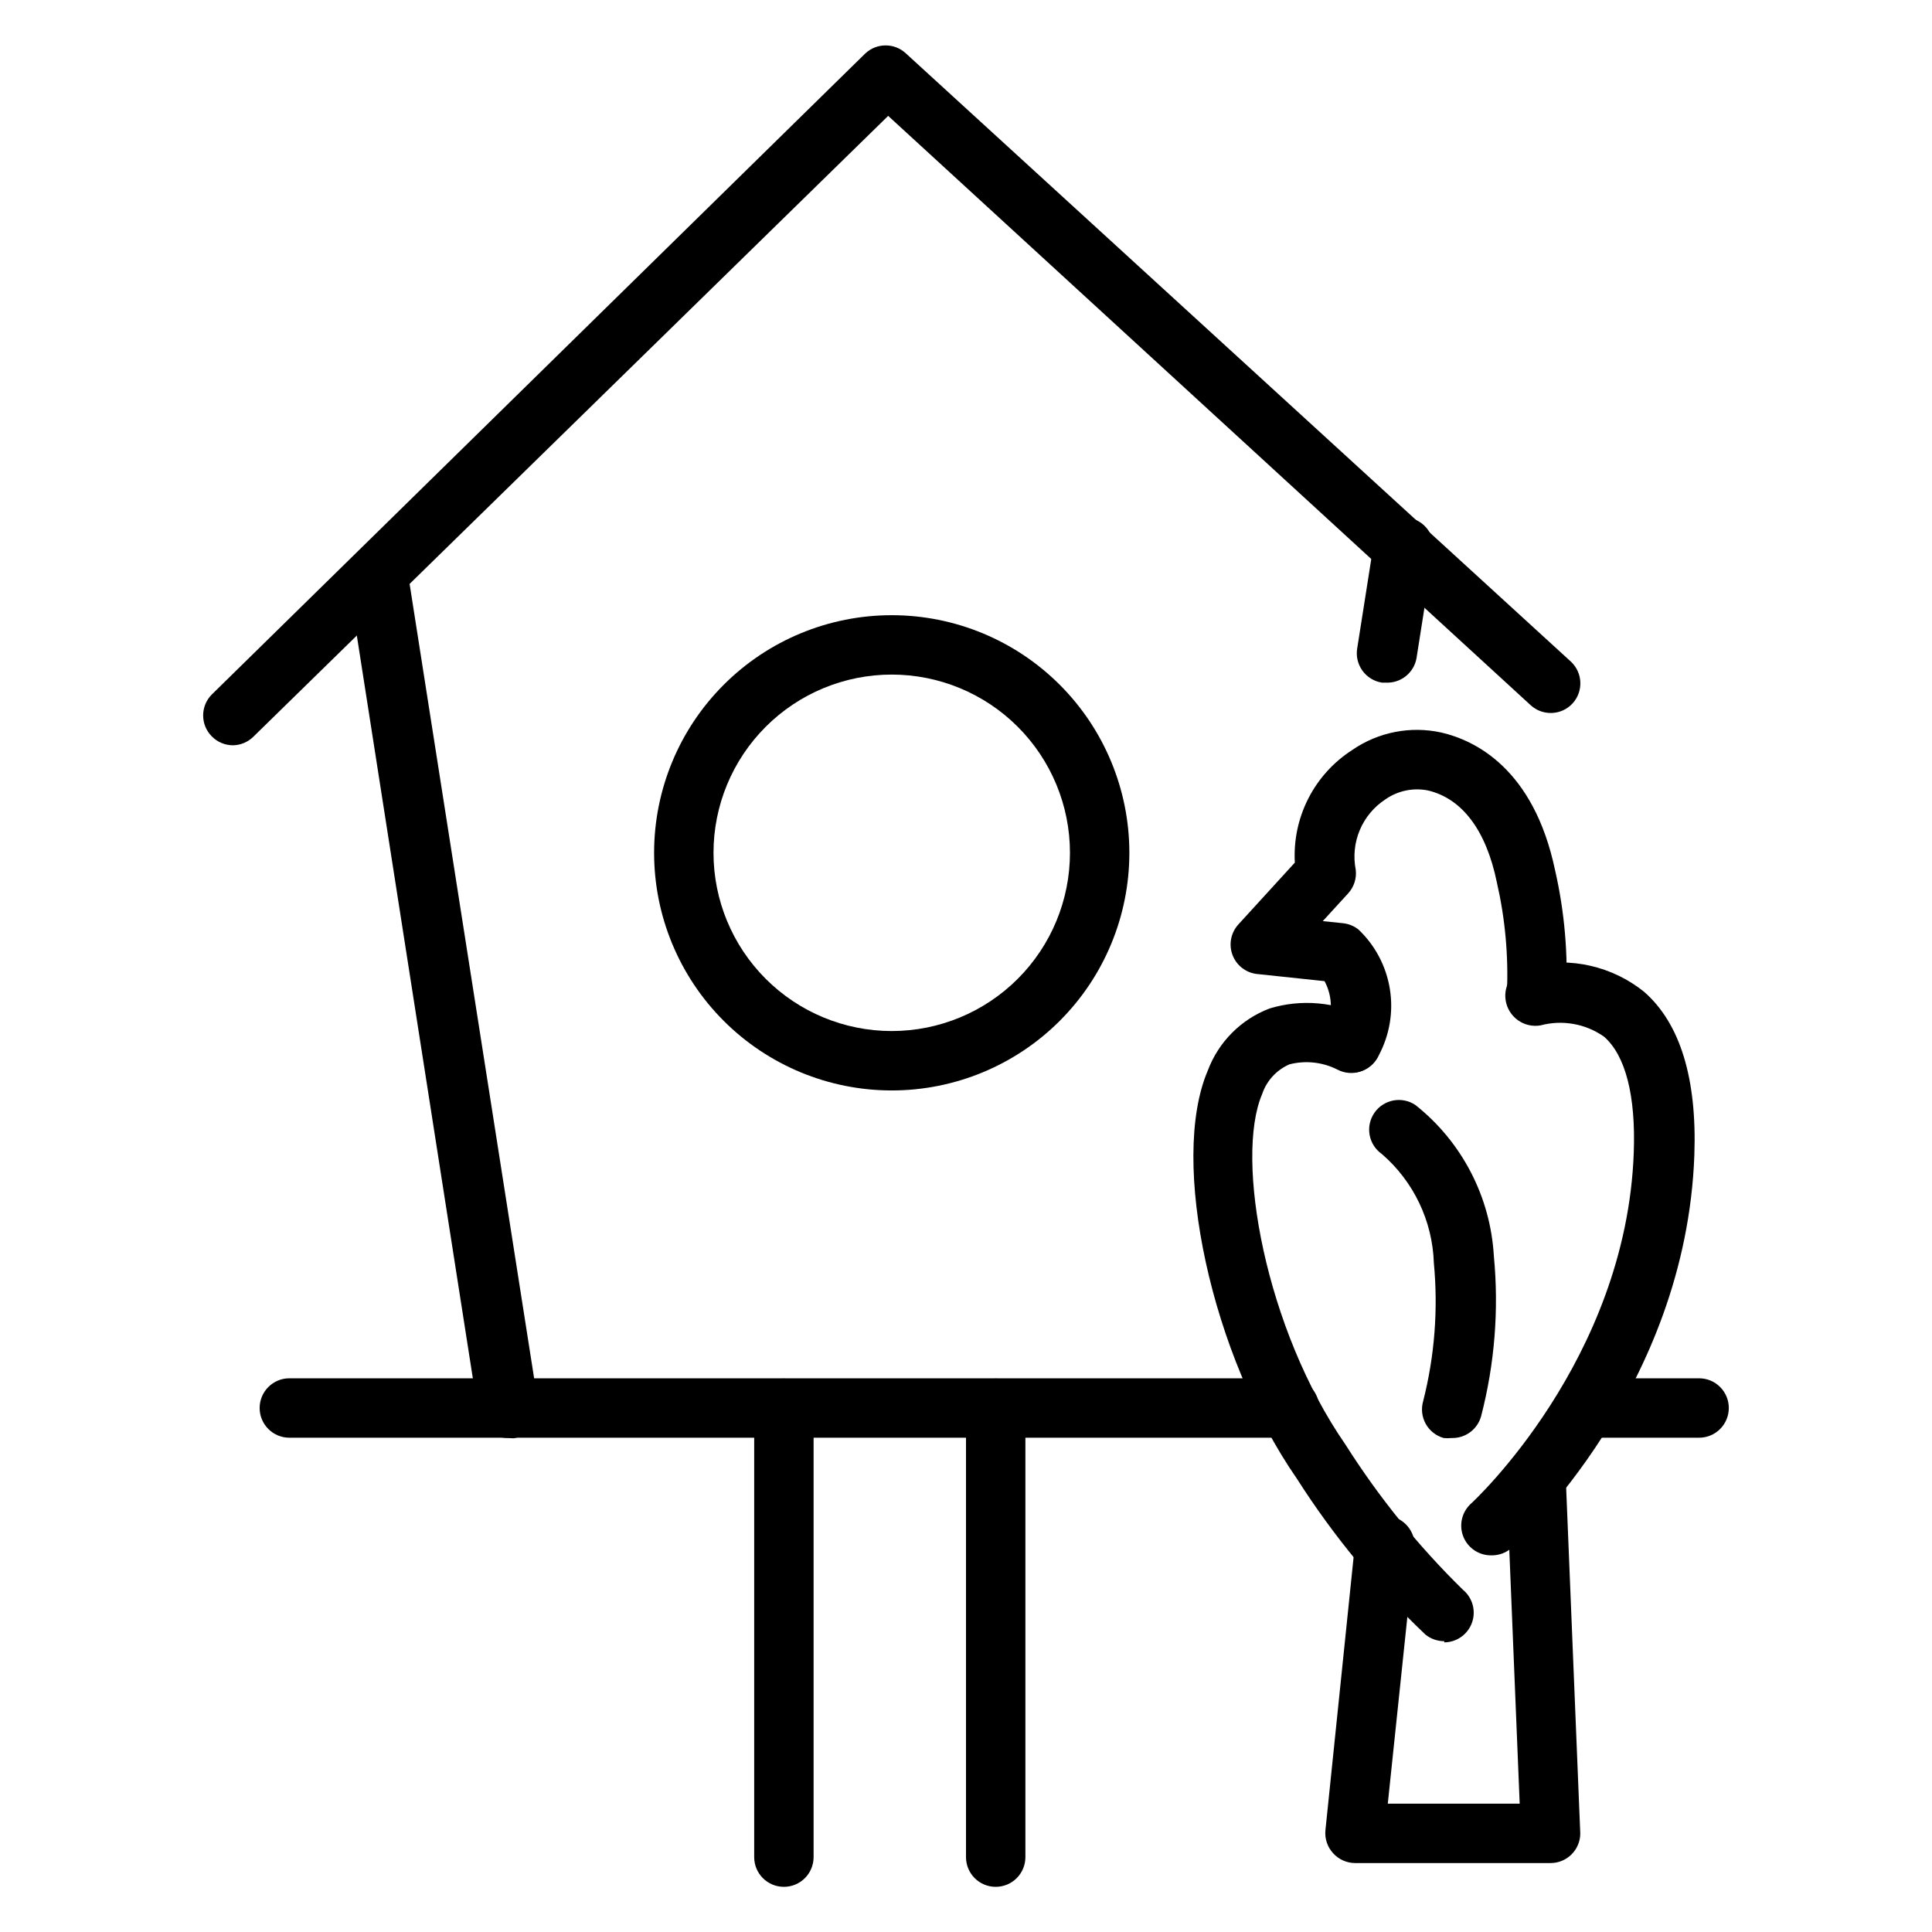
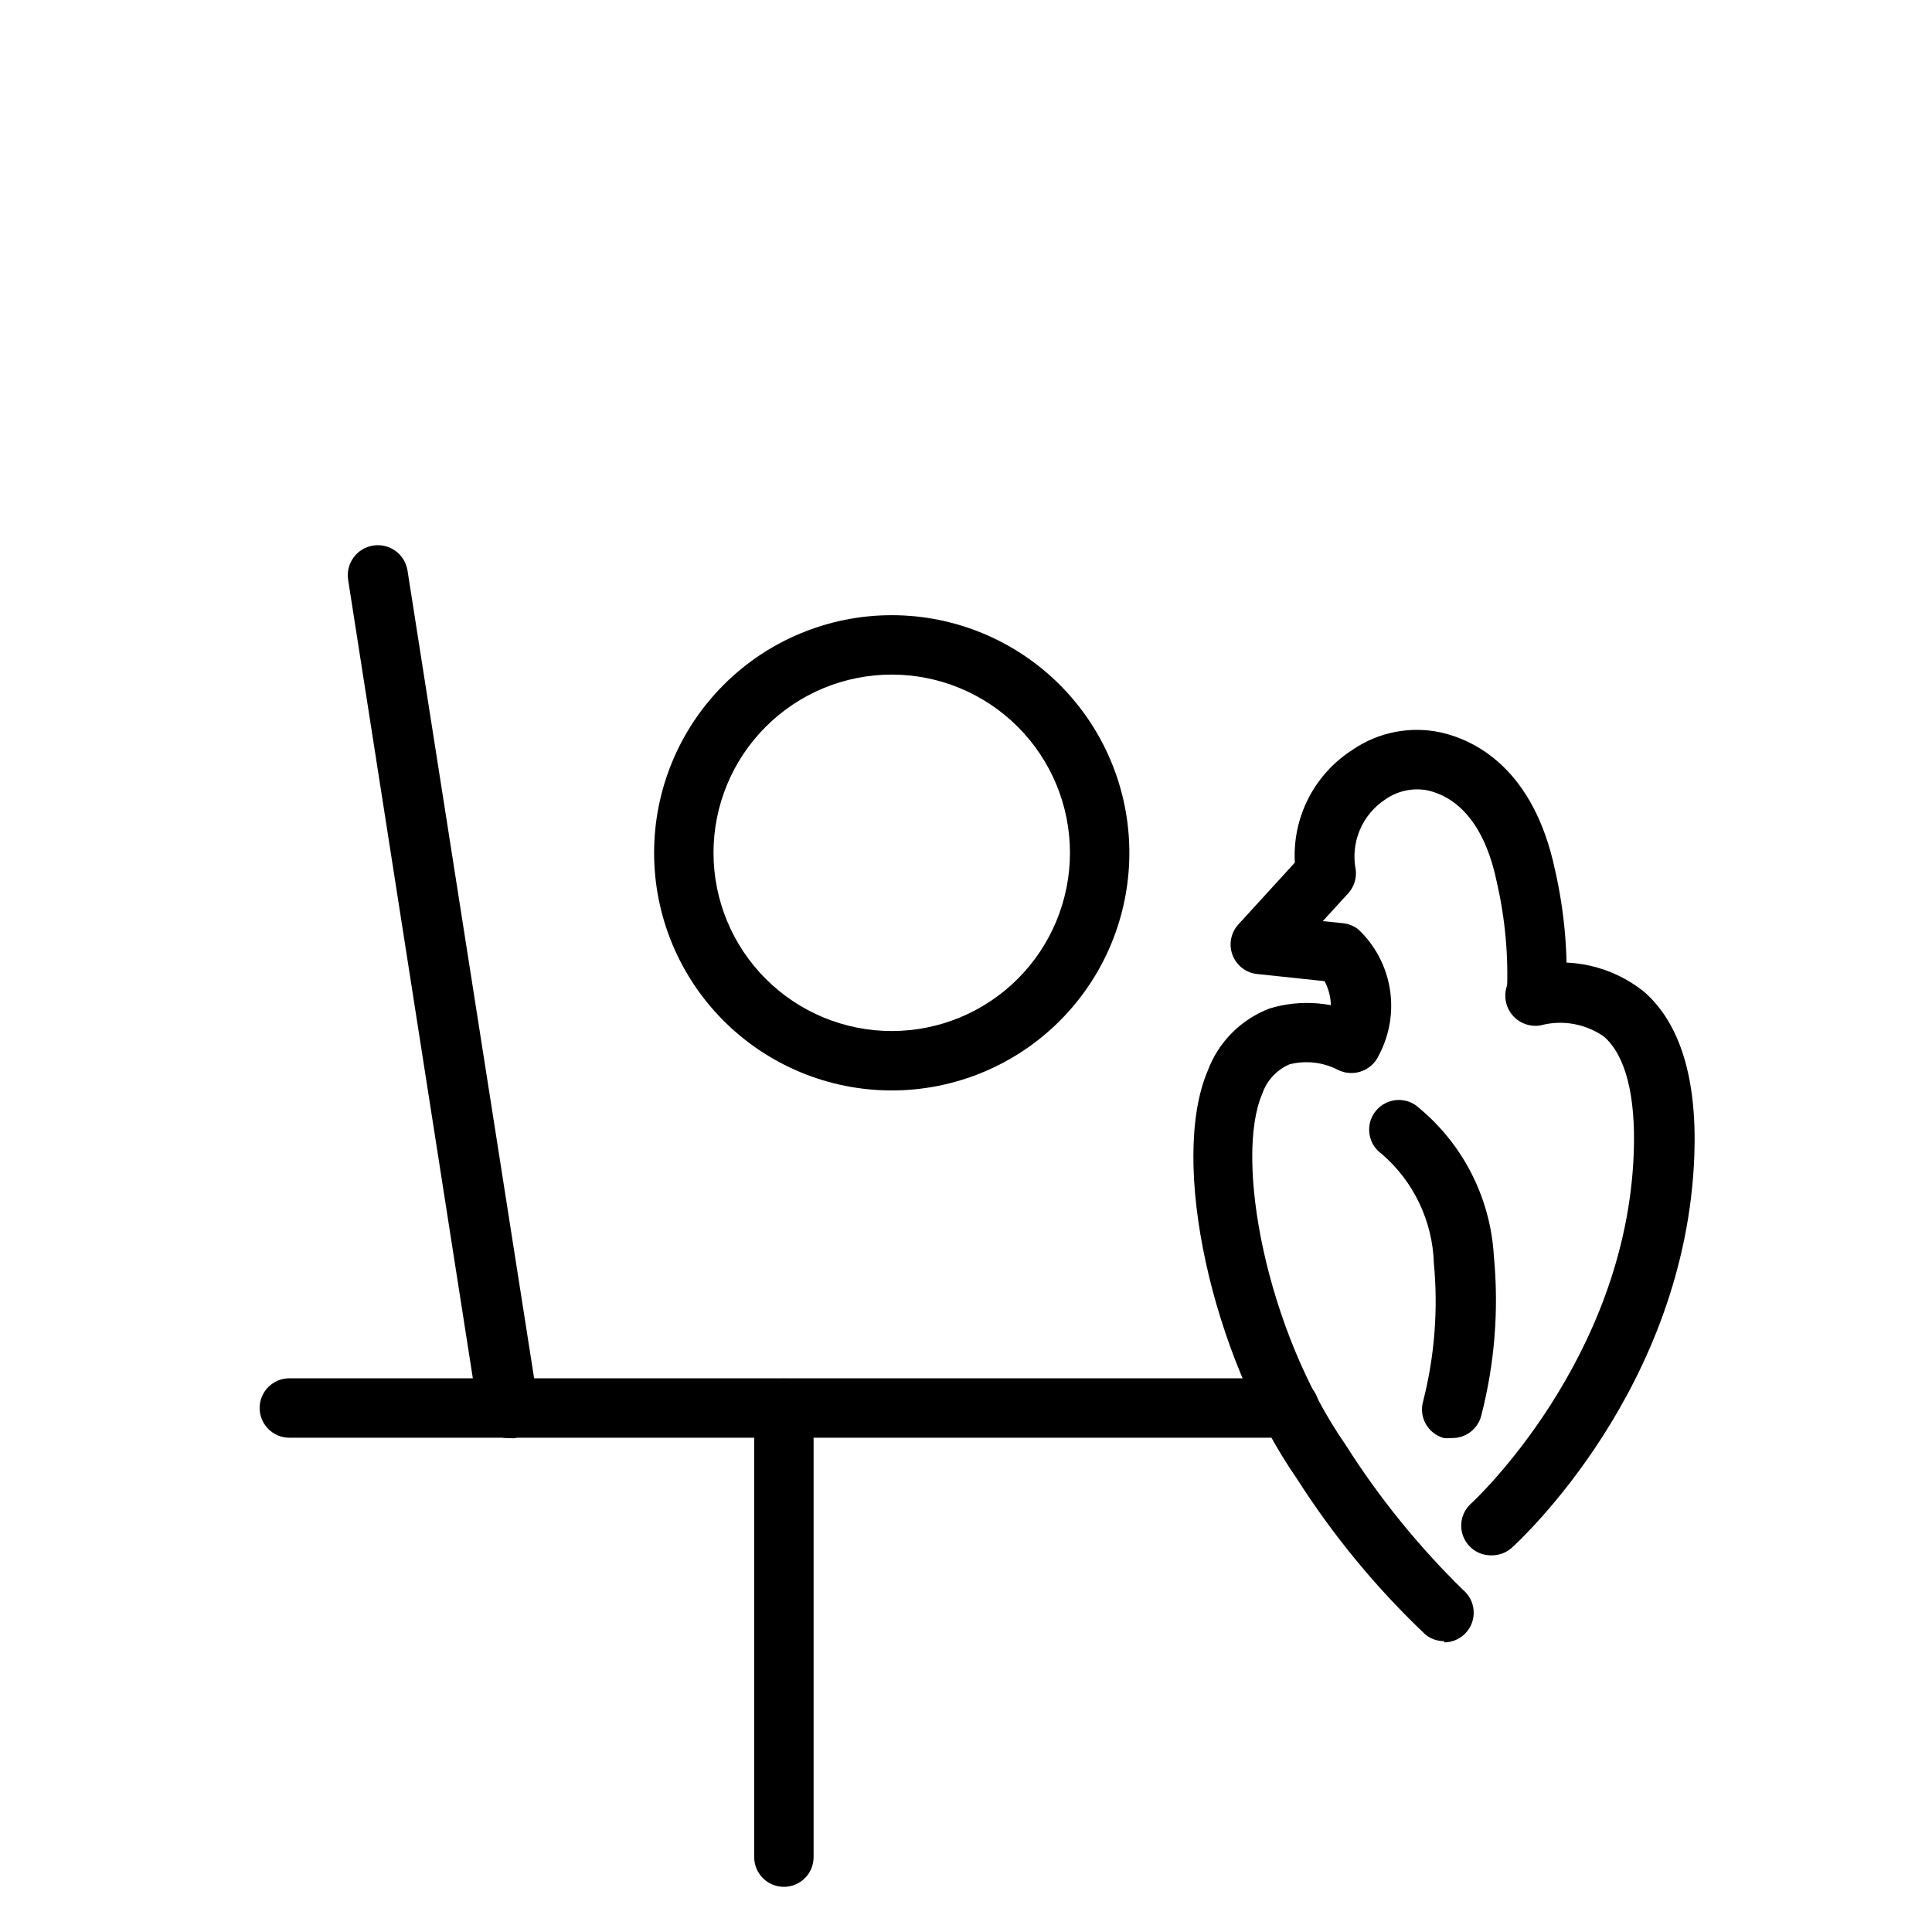
<svg xmlns="http://www.w3.org/2000/svg" fill="#000000" width="800px" height="800px" version="1.1" viewBox="144 144 512 512">
  <g>
    <path d="m278.61 525.09c-3.926 0.043-7.285-2.812-7.875-6.691l-34.477-220.73c-0.676-4.348 2.305-8.422 6.652-9.094 4.348-0.676 8.418 2.305 9.09 6.652l34.637 220.97c0.66 4.277-2.258 8.285-6.531 8.973z" />
-     <path d="m511.15 324.9h-0.945c-2.07-0.328-3.922-1.469-5.148-3.168-1.227-1.699-1.727-3.816-1.387-5.883l4.41-28.023v-0.004c0.672-4.348 4.742-7.324 9.09-6.648 4.348 0.672 7.328 4.742 6.652 9.09l-4.41 28.023h0.004c-0.641 4.004-4.219 6.867-8.266 6.613z" />
-     <path d="m205.72 341.51c-2.106-0.008-4.117-0.859-5.59-2.359-3.055-3.07-3.055-8.031 0-11.102l173.18-169.88v0.004c3.031-2.852 7.754-2.852 10.785 0l176.18 161.14c3.188 2.941 3.398 7.902 0.473 11.102-2.941 3.188-7.902 3.398-11.102 0.473l-170.27-156.18-168.3 164.6c-1.441 1.387-3.356 2.176-5.352 2.203z" />
-     <path d="m594.28 525.01h-30.309c-4.348 0-7.871-3.527-7.871-7.875 0-4.348 3.523-7.871 7.871-7.871h30.309c4.348 0 7.871 3.523 7.871 7.871 0 4.348-3.523 7.875-7.871 7.875z" />
    <path d="m485.73 525.01h-265.05c-4.344 0-7.871-3.527-7.871-7.875 0-4.348 3.527-7.871 7.871-7.871h265.05c4.348 0 7.871 3.523 7.871 7.871 0 4.348-3.523 7.875-7.871 7.875z" />
-     <path d="m407.87 644.03c-4.348 0-7.871-3.523-7.871-7.871v-118.95c0-4.348 3.523-7.875 7.871-7.875s7.871 3.527 7.871 7.875v118.95c0 2.086-0.828 4.09-2.305 5.566-1.477 1.477-3.481 2.305-5.566 2.305z" />
    <path d="m351.74 644.03c-4.348 0-7.871-3.523-7.871-7.871v-118.95c0-4.348 3.523-7.875 7.871-7.875 4.348 0 7.871 3.527 7.871 7.875v118.95c0 2.086-0.828 4.09-2.305 5.566-1.477 1.477-3.477 2.305-5.566 2.305z" />
    <path d="m380.32 432.98c-16.703 0-32.723-6.633-44.531-18.445-11.812-11.809-18.445-27.828-18.445-44.527 0-16.703 6.633-32.723 18.445-44.531 11.809-11.812 27.828-18.445 44.531-18.445 16.699 0 32.719 6.633 44.527 18.445 11.812 11.809 18.445 27.828 18.445 44.531 0 16.699-6.633 32.719-18.445 44.527-11.809 11.812-27.828 18.445-44.527 18.445zm0-110.21c-12.527 0-24.543 4.977-33.398 13.836-8.859 8.855-13.836 20.871-13.836 33.398 0 12.523 4.977 24.539 13.836 33.395 8.855 8.859 20.871 13.836 33.398 13.836 12.523 0 24.539-4.977 33.395-13.836 8.859-8.855 13.836-20.871 13.836-33.395 0-12.527-4.977-24.543-13.836-33.398-8.855-8.859-20.871-13.836-33.395-13.836z" />
    <path d="m502.34 428.26c-1.051 0.012-2.09-0.176-3.07-0.551-1.934-0.801-3.469-2.336-4.269-4.273-0.797-1.934-0.789-4.106 0.02-6.039 2.238-4.18 2.238-9.203 0-13.383l-17.871-1.891v0.004c-2.953-0.32-5.473-2.269-6.523-5.051-1.047-2.777-0.441-5.906 1.562-8.098l14.957-16.375v0.004c-0.336-5.875 0.895-11.73 3.562-16.973 2.672-5.242 6.684-9.68 11.633-12.863 6.887-4.762 15.441-6.441 23.613-4.644 8.895 2.047 24.48 9.523 30.148 36.449l0.004-0.004c2.527 11.07 3.508 22.434 2.91 33.773-0.332 4.32-4.098 7.559-8.422 7.242-4.32-0.336-7.559-4.102-7.242-8.426 0.434-9.863-0.469-19.738-2.676-29.359-2.832-13.777-9.211-22.199-18.262-24.324-3.918-0.781-7.984 0.07-11.258 2.359-3.023 1.973-5.387 4.801-6.789 8.125-1.402 3.324-1.781 6.992-1.082 10.531 0.273 2.262-0.445 4.527-1.969 6.219l-6.769 7.398 5.352 0.551v0.004c1.496 0.148 2.914 0.723 4.094 1.652 4.422 4.191 7.348 9.719 8.328 15.734 0.98 6.012-0.035 12.184-2.898 17.562-1.254 2.797-4.019 4.609-7.082 4.644z" />
    <path d="m539.41 556.18c-3.305 0.125-6.336-1.828-7.586-4.891-1.25-3.066-0.453-6.582 2-8.809 0.473-0.395 41.172-38.023 43.141-93.047 0.551-15.113-2.203-25.742-7.871-30.699h-0.004c-4.894-3.449-11.066-4.547-16.848-2.992-2.086 0.355-4.231-0.133-5.957-1.359-1.727-1.227-2.898-3.086-3.254-5.176-0.738-4.348 2.188-8.469 6.535-9.207 10.57-2.492 21.695 0.035 30.152 6.848 9.523 8.344 14.012 22.906 13.305 43.219-2.203 61.797-46.445 102.34-48.336 104.07-1.445 1.312-3.324 2.043-5.277 2.047z" />
-     <path d="m526.74 578.93c-1.805 0.008-3.555-0.605-4.961-1.73-13.012-12.328-24.457-26.211-34.086-41.328-22.672-32.668-33.852-84.23-23.617-108.16l0.004-0.004c2.84-7.582 8.805-13.574 16.371-16.453 8.395-2.551 17.445-1.762 25.27 2.207 3.871 2 5.387 6.758 3.387 10.625-2 3.871-6.758 5.387-10.629 3.387-3.938-2.008-8.469-2.512-12.75-1.418-3.422 1.48-6.055 4.34-7.242 7.871-7.32 17.082 0.867 62.348 22.121 92.969h-0.004c8.852 13.961 19.285 26.852 31.098 38.418 2.543 2.109 3.5 5.586 2.391 8.699-1.105 3.117-4.047 5.207-7.352 5.234z" />
-     <path d="m554.92 637.73h-51.801c-2.219-0.008-4.336-0.949-5.824-2.598-1.508-1.641-2.254-3.844-2.047-6.062l7.871-76.281c0.438-4.348 4.312-7.519 8.66-7.082 4.348 0.434 7.519 4.309 7.086 8.656l-7.086 67.621h34.953l-3.543-86.594v0.004c0-4.348 3.523-7.875 7.871-7.875 2.09 0 4.09 0.832 5.566 2.309 1.477 1.477 2.305 3.477 2.305 5.566l3.856 94.465h0.004c0 2.086-0.832 4.09-2.309 5.566-1.473 1.473-3.477 2.305-5.562 2.305z" />
+     <path d="m526.74 578.93c-1.805 0.008-3.555-0.605-4.961-1.73-13.012-12.328-24.457-26.211-34.086-41.328-22.672-32.668-33.852-84.23-23.617-108.16c2.84-7.582 8.805-13.574 16.371-16.453 8.395-2.551 17.445-1.762 25.27 2.207 3.871 2 5.387 6.758 3.387 10.625-2 3.871-6.758 5.387-10.629 3.387-3.938-2.008-8.469-2.512-12.75-1.418-3.422 1.48-6.055 4.34-7.242 7.871-7.32 17.082 0.867 62.348 22.121 92.969h-0.004c8.852 13.961 19.285 26.852 31.098 38.418 2.543 2.109 3.5 5.586 2.391 8.699-1.105 3.117-4.047 5.207-7.352 5.234z" />
    <path d="m528.71 525.09c-0.707 0.074-1.422 0.074-2.125 0-2.019-0.57-3.731-1.918-4.75-3.75-1.02-1.832-1.266-3.996-0.684-6.012 3.043-11.949 4-24.332 2.836-36.605-0.352-11.133-5.348-21.609-13.777-28.891-3.559-2.481-4.441-7.375-1.969-10.941 2.453-3.539 7.293-4.449 10.863-2.047 12.312 9.758 19.871 24.309 20.781 39.988 1.367 14.262 0.219 28.648-3.383 42.512-0.973 3.473-4.188 5.844-7.793 5.746z" />
  </g>
</svg>